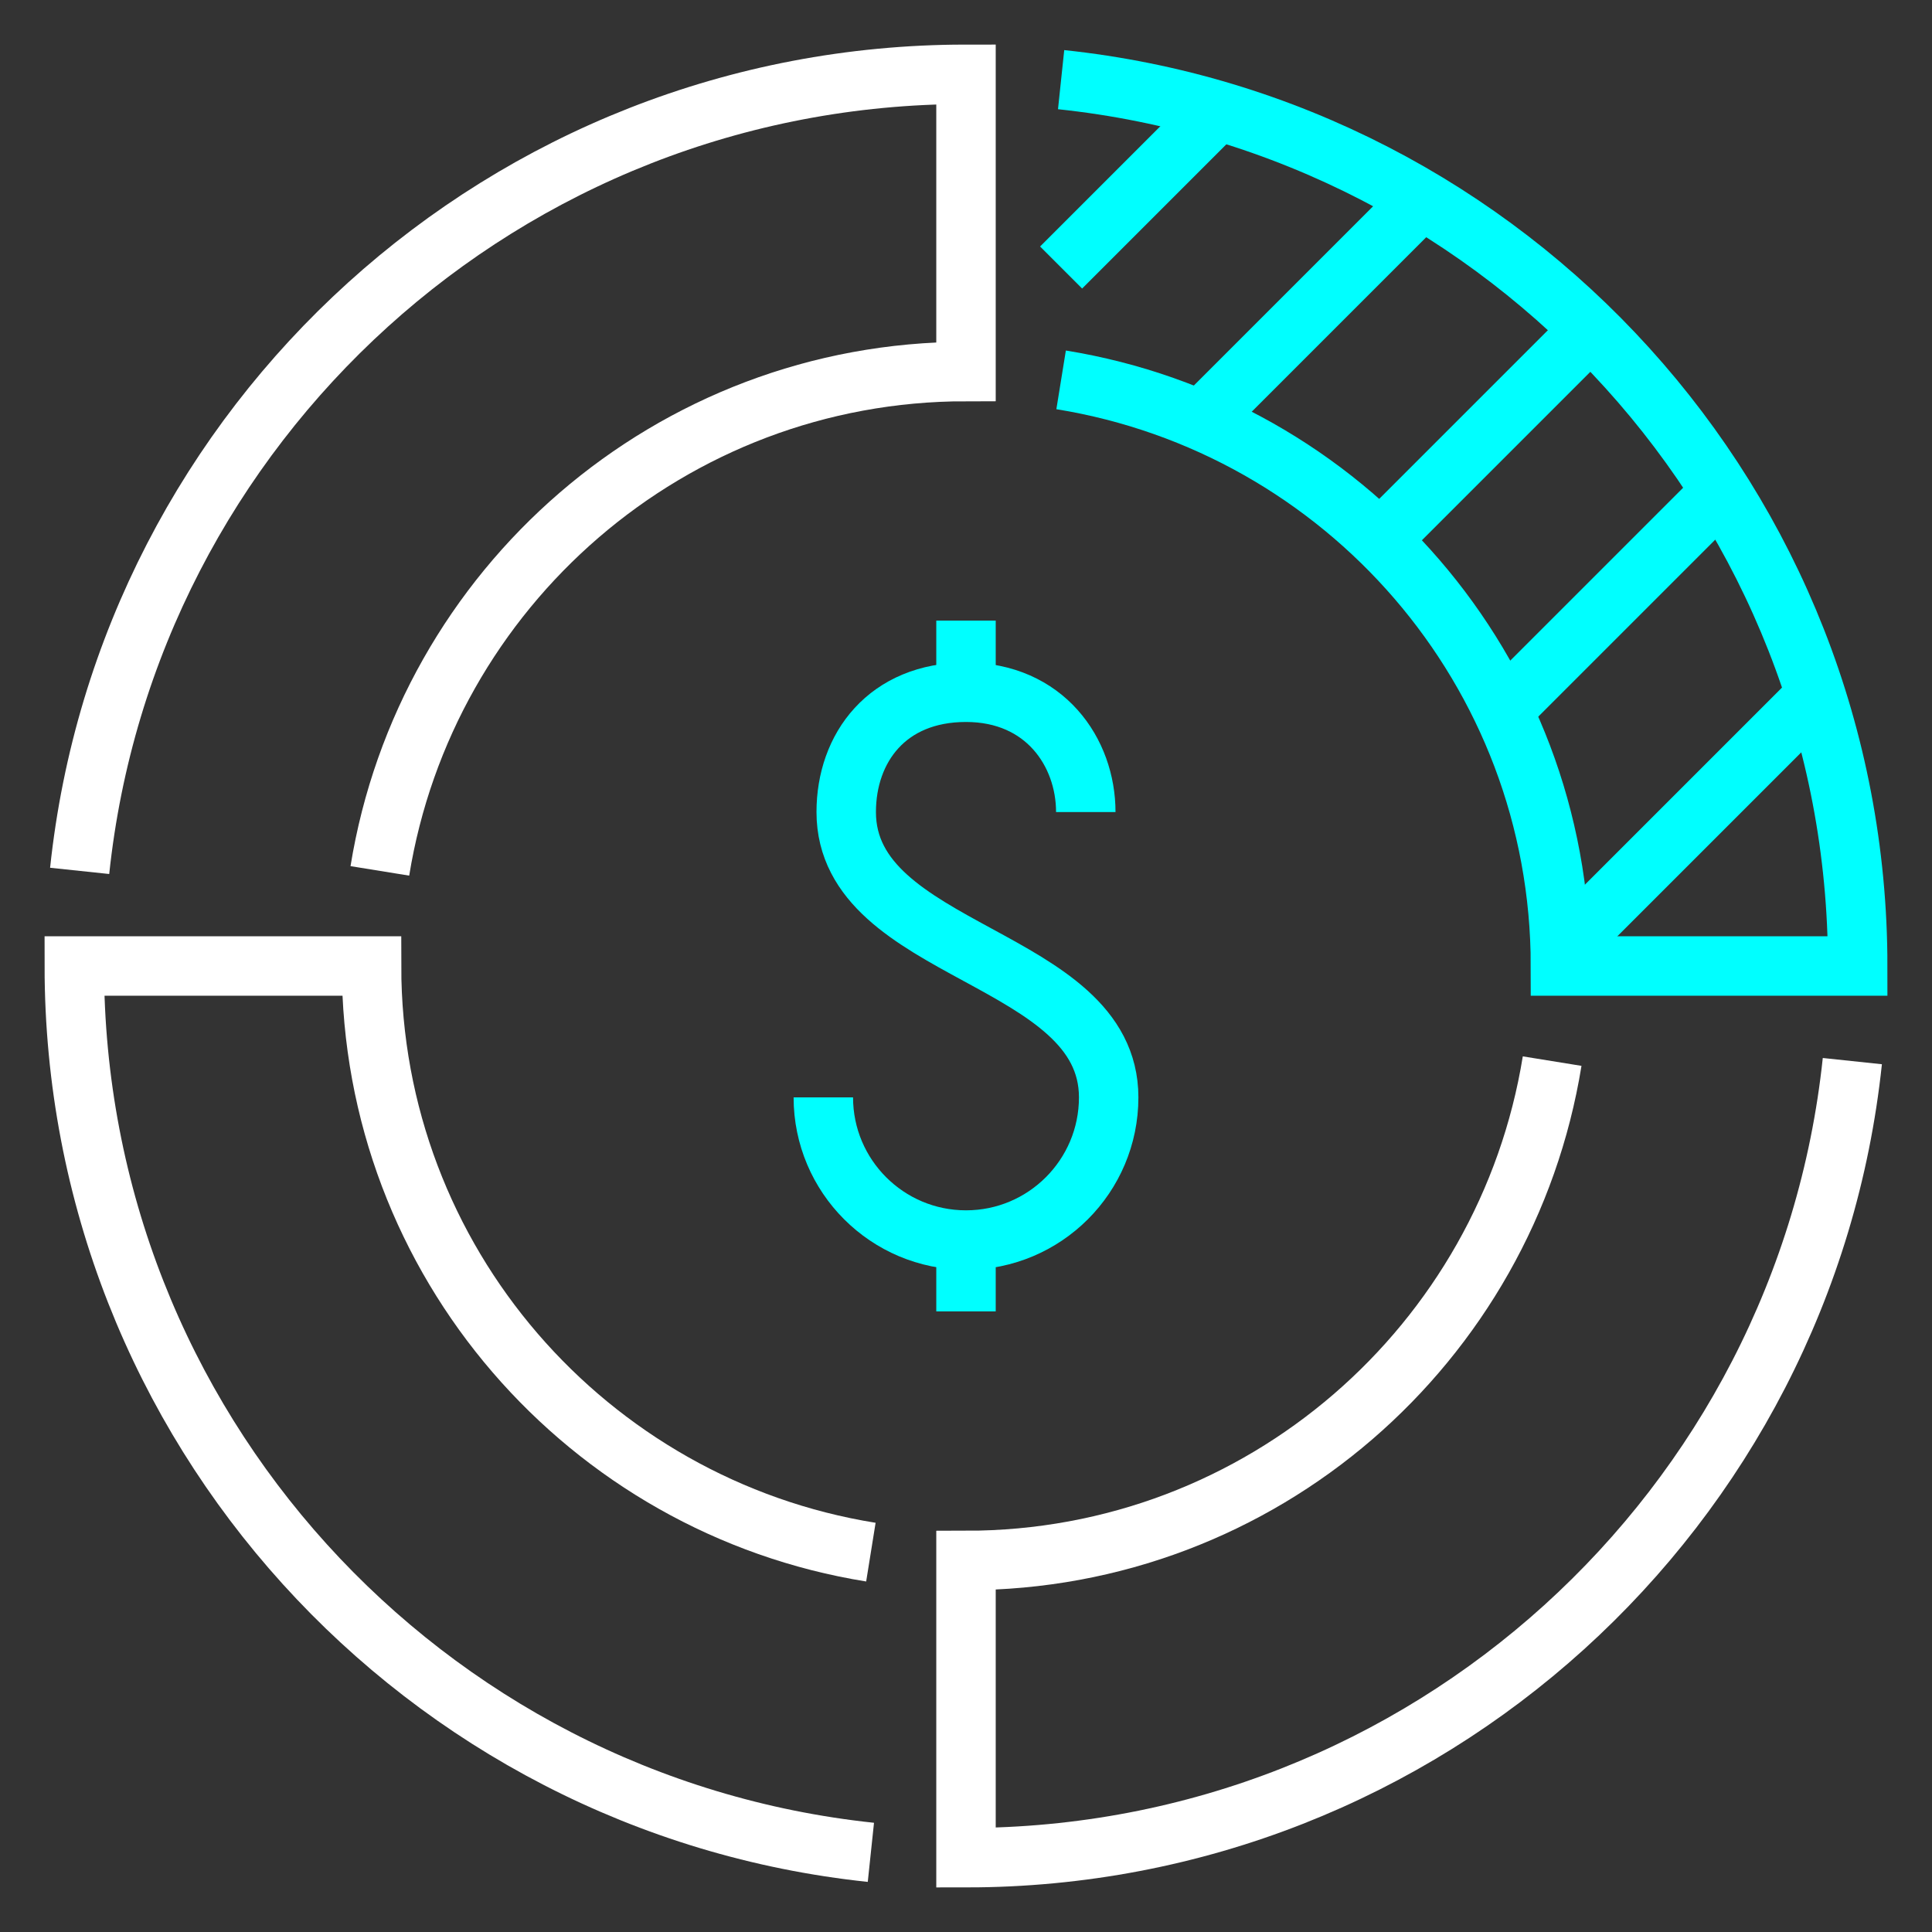
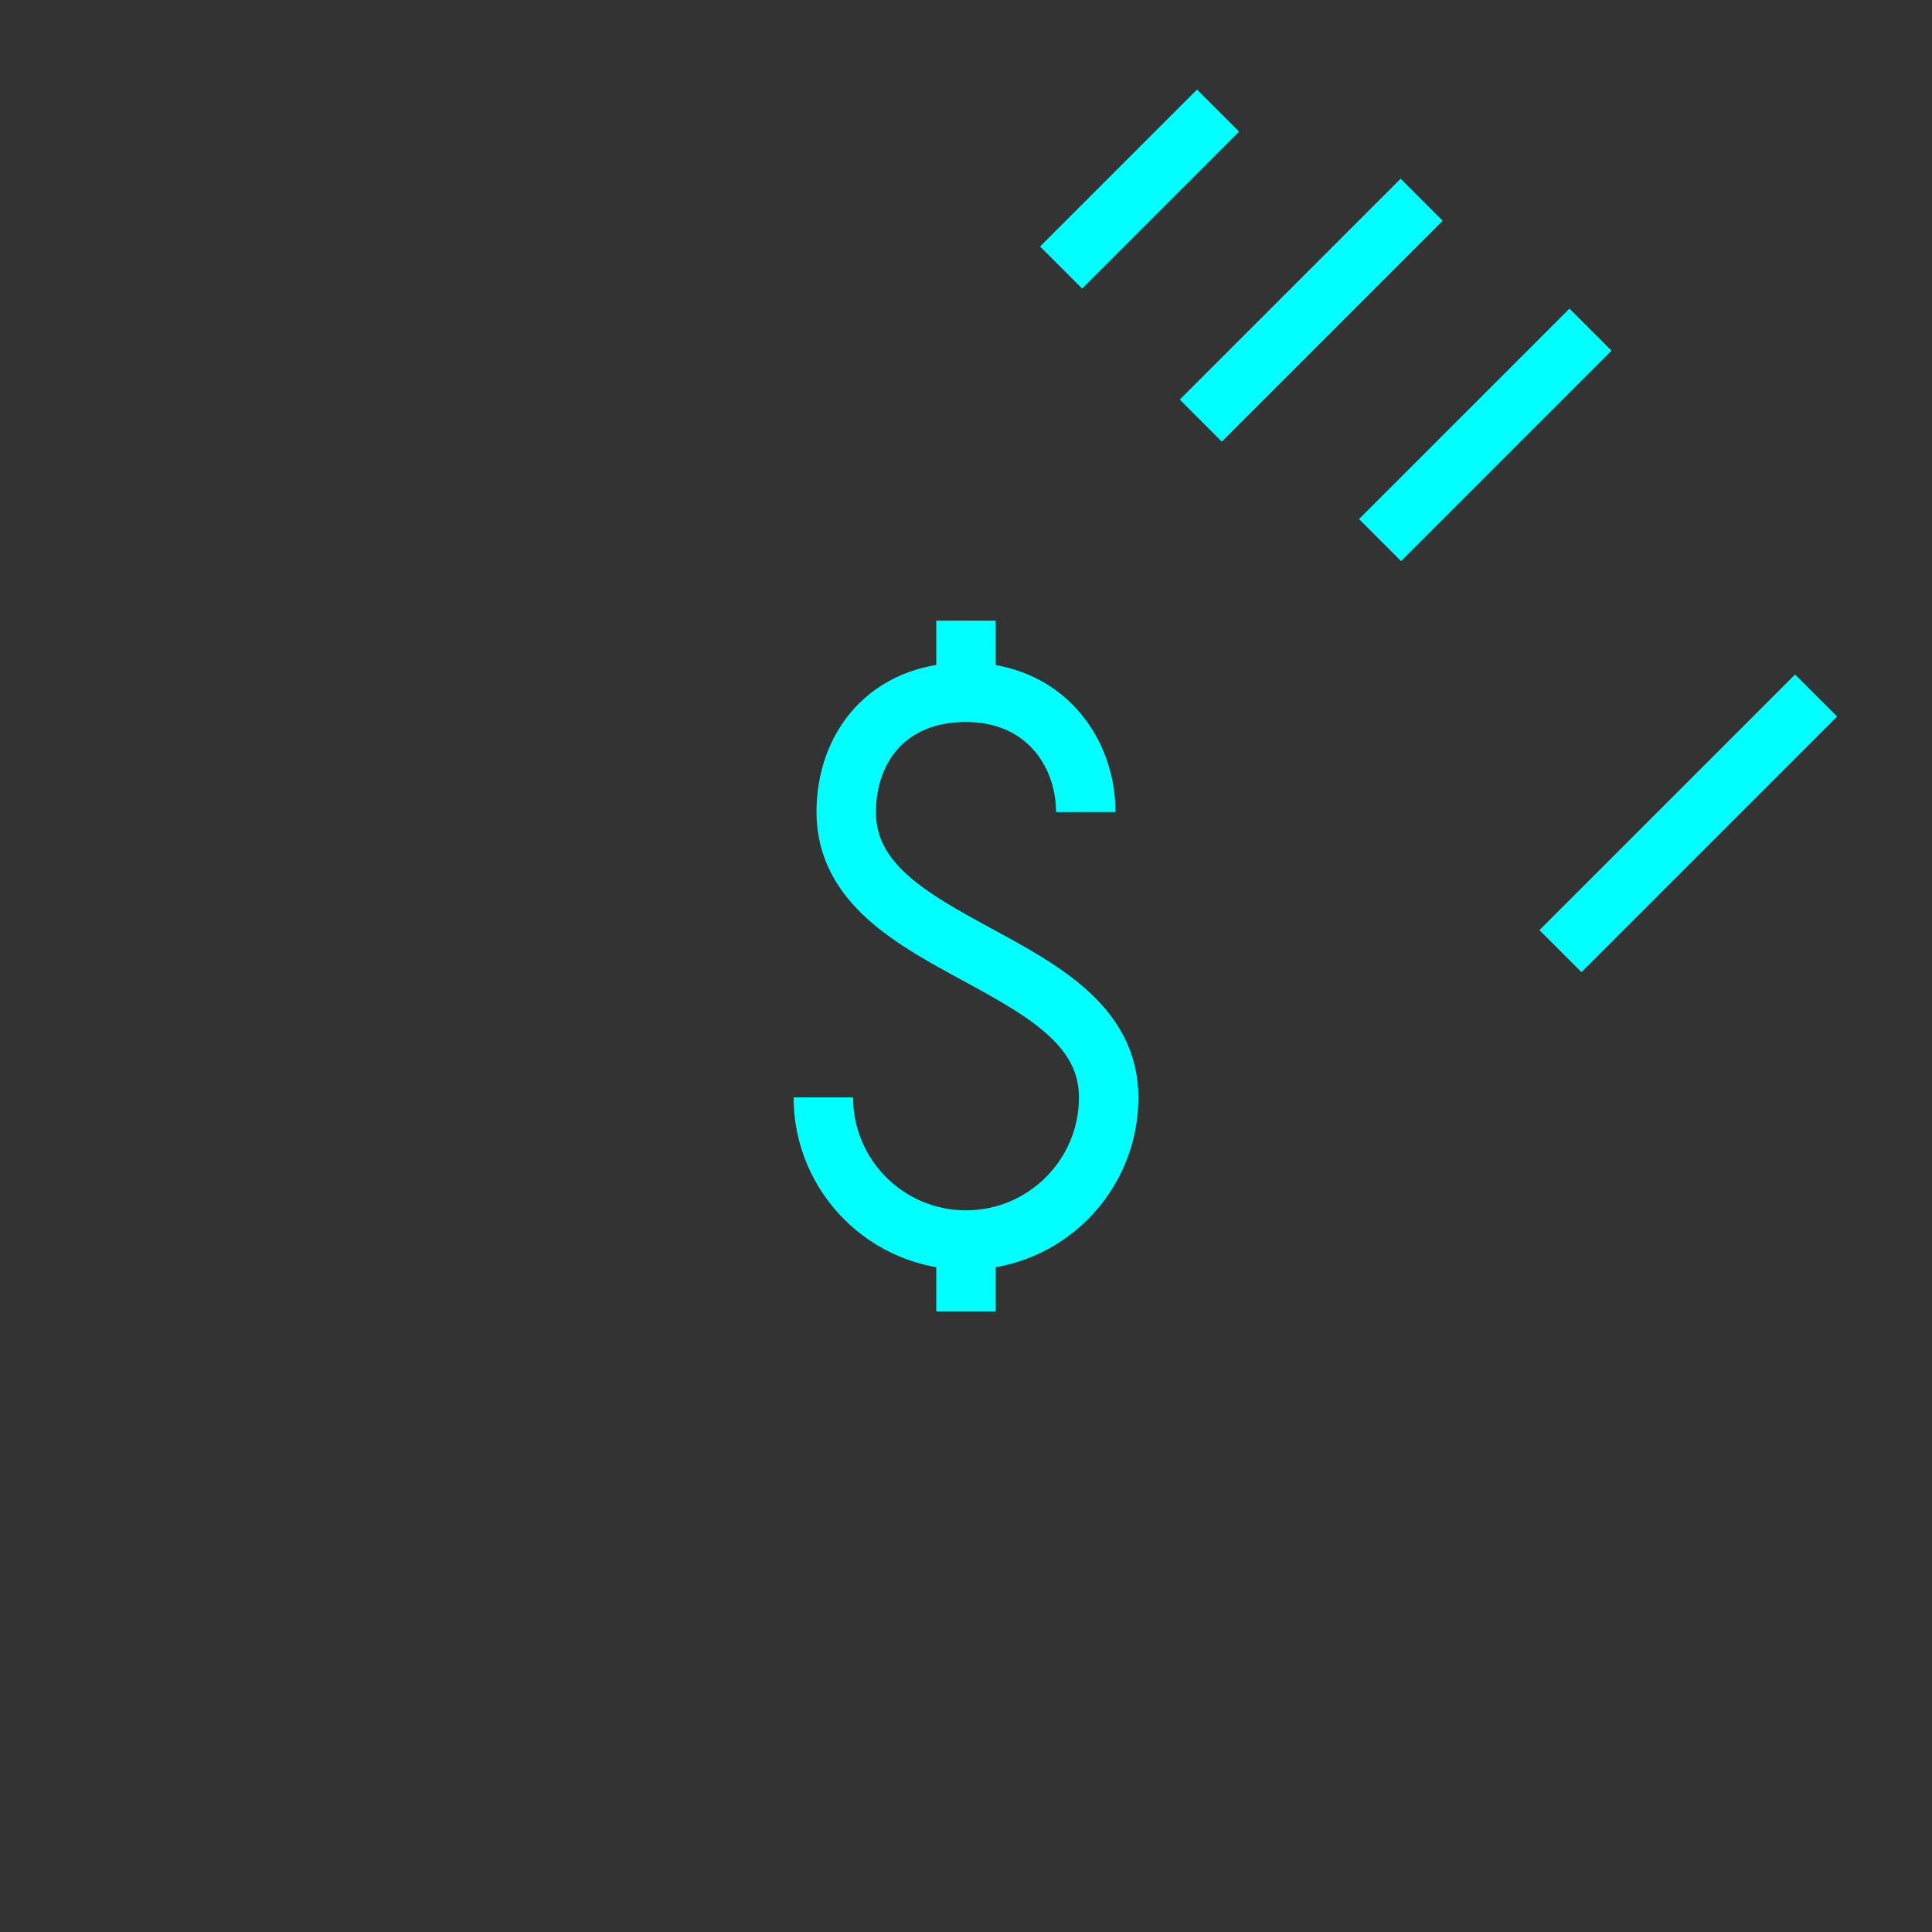
<svg xmlns="http://www.w3.org/2000/svg" id="a" viewBox="0 0 65 65">
  <rect x="0" y="0" width="65" height="65" fill="#333333" stroke="none" />
  <g>
    <path d="M27.7,36.92c0,2.65,2.15,4.8,4.8,4.8s4.8-2.15,4.8-4.8c0-4.8-8.83-4.8-8.83-9.6,0-2.16,1.38-4.03,4.03-4.03s4.03,2.02,4.03,4.03" style="fill:none; stroke:aqua; stroke-miterlimit:10; stroke-width:2px;" />
    <line x1="32.5" y1="44.12" x2="32.5" y2="41.72" style="fill:none; stroke:aqua; stroke-miterlimit:10; stroke-width:2px;" />
    <line x1="32.5" y1="23.28" x2="32.5" y2="20.88" style="fill:none; stroke:aqua; stroke-miterlimit:10; stroke-width:2px;" />
  </g>
-   <path d="M29.3,52.22c-9.52-1.53-16.8-9.77-16.8-19.72H2.5c0,15.49,11.74,28.23,26.8,29.82" style="fill:none; stroke:#fff; stroke-miterlimit:10; stroke-width:2px;" />
-   <path d="M35.7,12.78c9.52,1.54,16.8,9.77,16.8,19.72h10c0-15.49-11.74-28.23-26.8-29.82" style="fill:none; stroke:aqua; stroke-miterlimit:10; stroke-width:2px;" />
-   <path d="M12.78,29.3c1.54-9.52,9.77-16.8,19.72-16.8V2.5C17.01,2.5,4.27,14.24,2.68,29.3" style="fill:none; stroke:#fff; stroke-miterlimit:10; stroke-width:2px;" />
-   <path d="M52.22,35.7c-1.54,9.52-9.77,16.8-19.72,16.8v10c15.49,0,28.23-11.74,29.82-26.8" style="fill:none; stroke:#fff; stroke-miterlimit:10; stroke-width:2px;" />
  <g>
    <line x1="40.98" y1="3.72" x2="35.7" y2="9" style="fill:none; stroke:aqua; stroke-miterlimit:10; stroke-width:2px;" />
    <line x1="61.1" y1="23.4" x2="52.5" y2="32" style="fill:none; stroke:aqua; stroke-miterlimit:10; stroke-width:2px;" />
    <line x1="40.4" y1="14.15" x2="47.83" y2="6.72" style="fill:none; stroke:aqua; stroke-miterlimit:10; stroke-width:2px;" />
    <line x1="53.51" y1="11.09" x2="46.43" y2="18.17" style="fill:none; stroke:aqua; stroke-miterlimit:10; stroke-width:2px;" />
-     <line x1="57.91" y1="16.54" x2="50.56" y2="23.89" style="fill:none; stroke:aqua; stroke-miterlimit:10; stroke-width:2px;" />
  </g>
</svg>